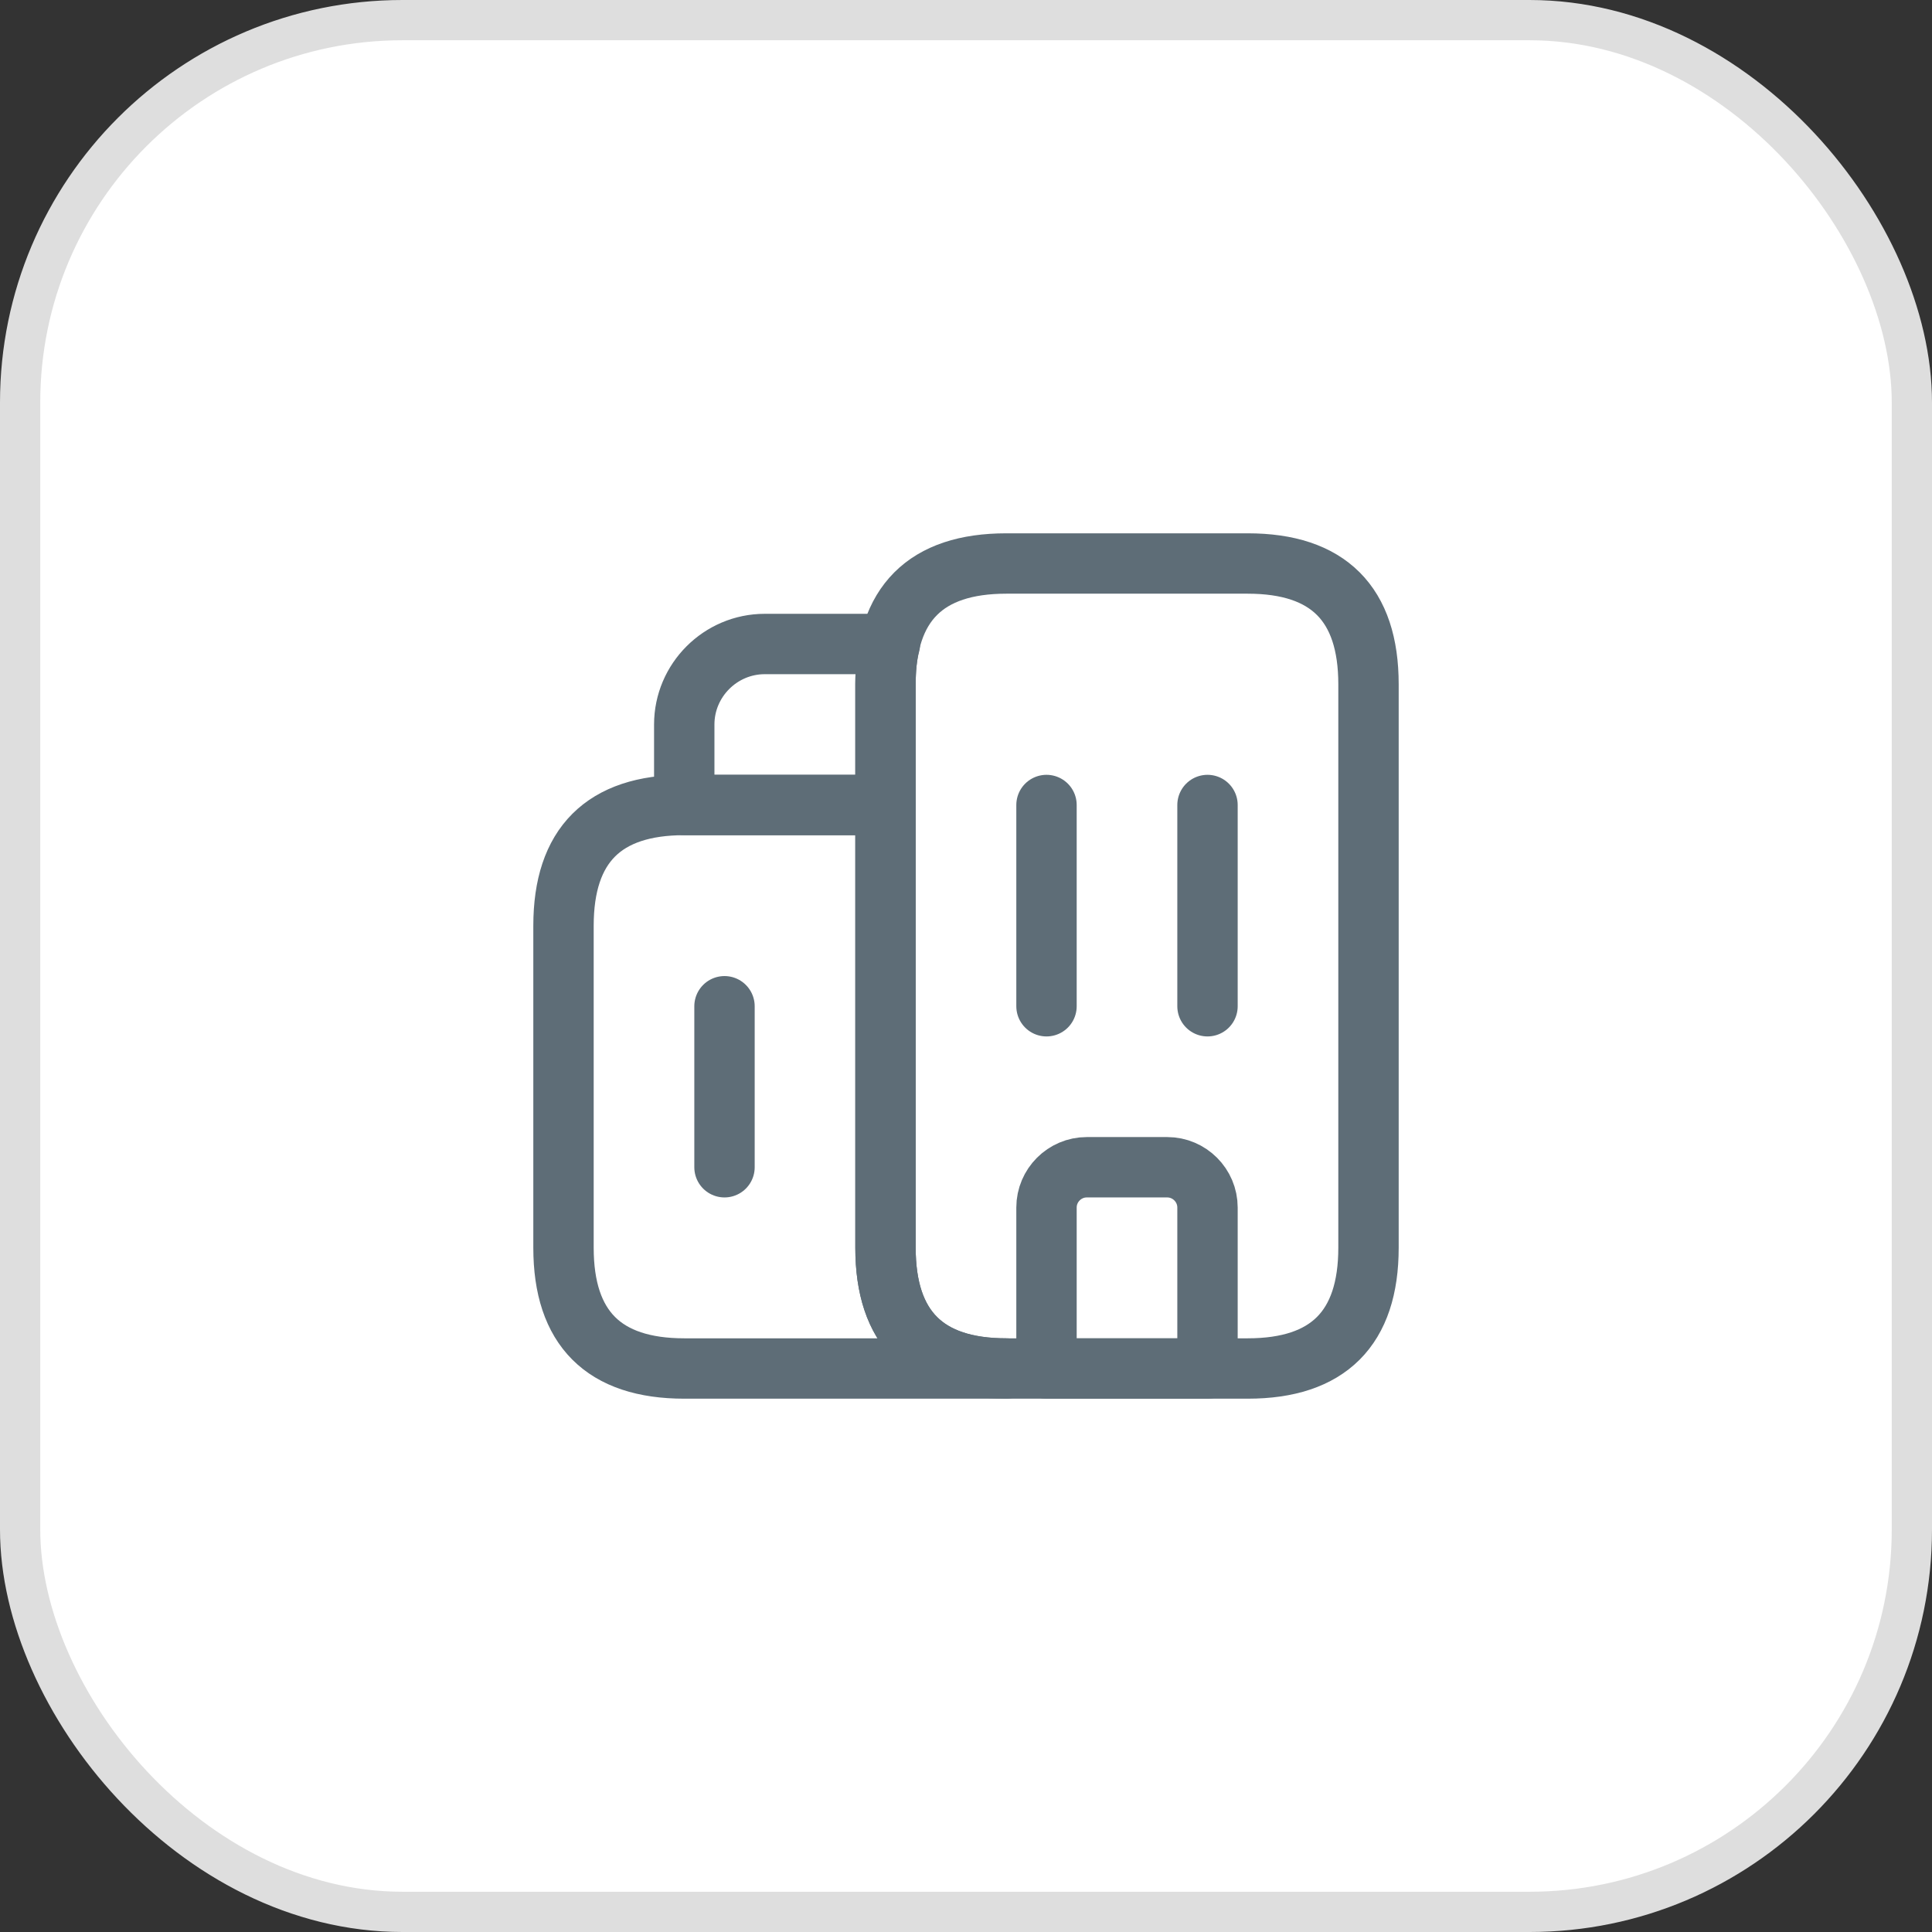
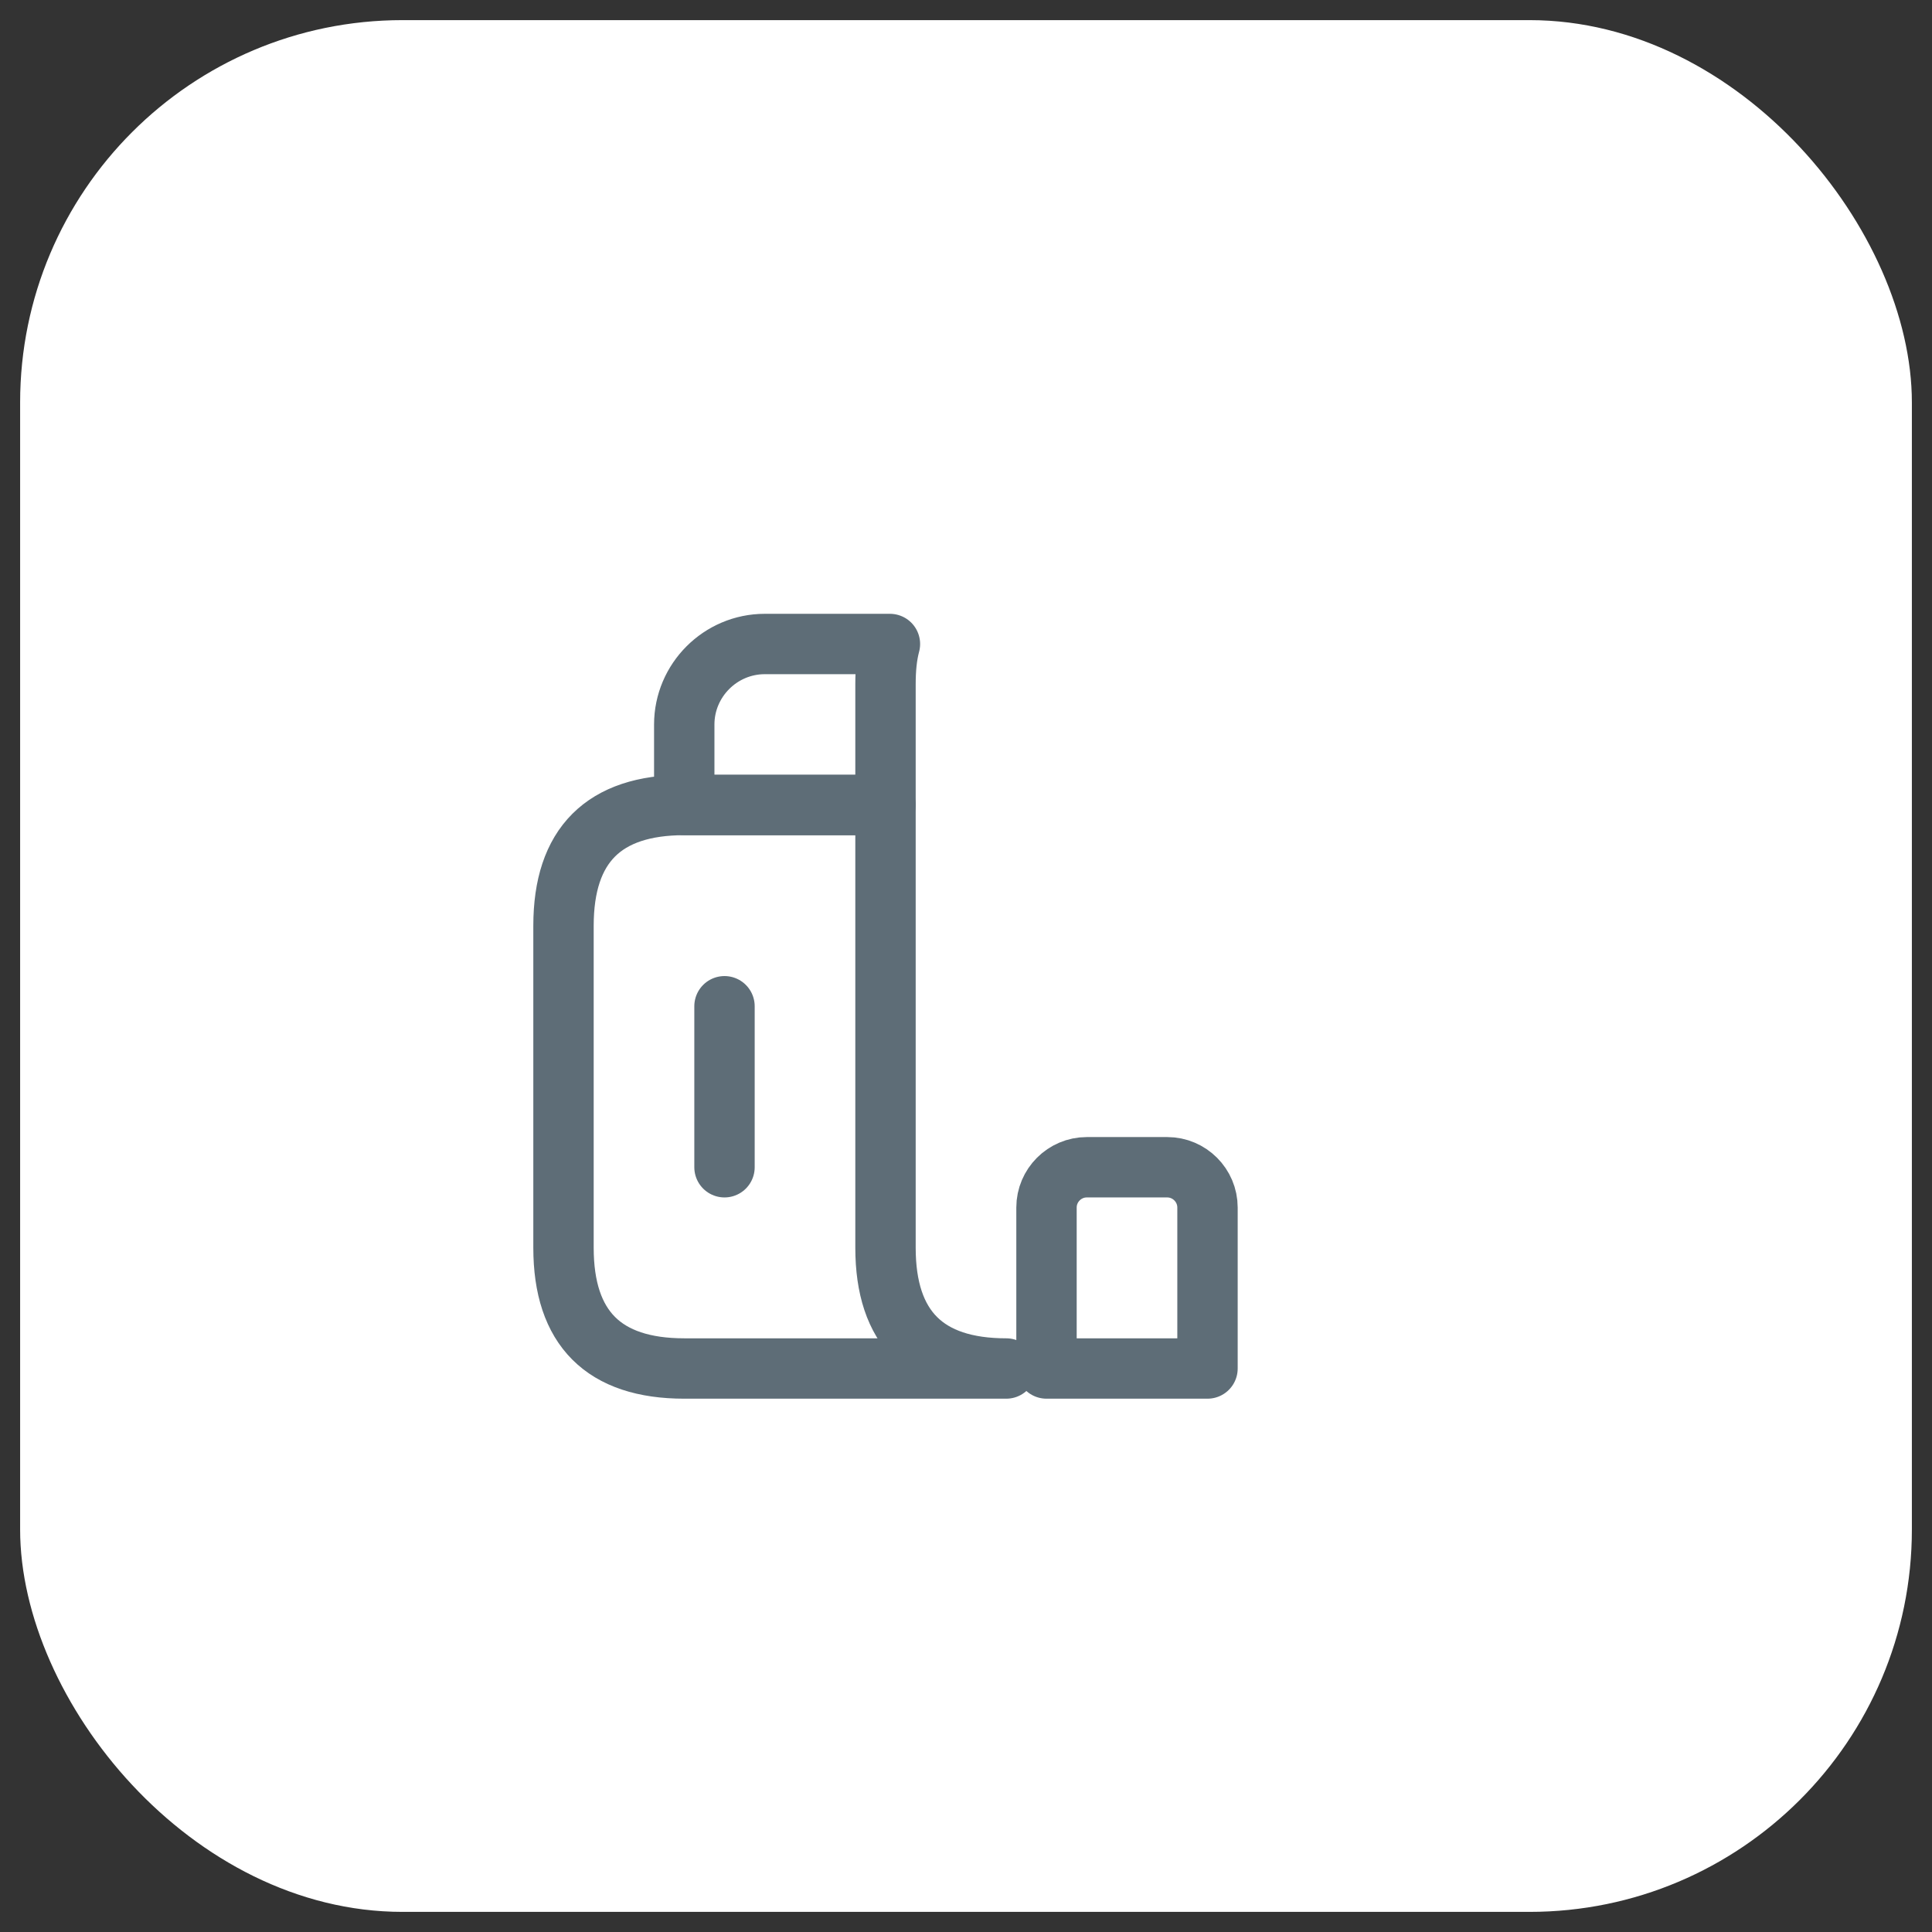
<svg xmlns="http://www.w3.org/2000/svg" width="48" height="48" viewBox="0 0 48 48" fill="none">
  <rect x="0" y="0" width="48" height="48" fill="#333333" stroke="none" />
  <rect x="0.5" y="0.5" width="47" height="47" rx="9.5" fill="white" />
-   <rect x="0.5" y="0.5" width="47" height="47" rx="9.5" stroke="#DEDEDE" />
  <path d="M25 34H17C15 34 14 33 14 31V23C14 21 15 20 17 20H22V31C22 33 23 34 25 34Z" stroke="#5E6D77" stroke-width="1.5" stroke-miterlimit="10" stroke-linecap="round" stroke-linejoin="round" />
  <path d="M22.11 16C22.03 16.3 22 16.63 22 17V20H17V18C17 16.9 17.9 16 19 16H22.11Z" stroke="#5E6D77" stroke-width="1.5" stroke-miterlimit="10" stroke-linecap="round" stroke-linejoin="round" />
-   <path d="M26 20V25" stroke="#5E6D77" stroke-width="1.5" stroke-miterlimit="10" stroke-linecap="round" stroke-linejoin="round" />
-   <path d="M30 20V25" stroke="#5E6D77" stroke-width="1.5" stroke-miterlimit="10" stroke-linecap="round" stroke-linejoin="round" />
  <path d="M29 29H27C26.45 29 26 29.45 26 30V34H30V30C30 29.45 29.55 29 29 29Z" stroke="#5E6D77" stroke-width="1.5" stroke-miterlimit="10" stroke-linecap="round" stroke-linejoin="round" />
  <path d="M18 25V29" stroke="#5E6D77" stroke-width="1.5" stroke-miterlimit="10" stroke-linecap="round" stroke-linejoin="round" />
-   <path d="M22 31V17C22 15 23 14 25 14H31C33 14 34 15 34 17V31C34 33 33 34 31 34H25C23 34 22 33 22 31Z" stroke="#5E6D77" stroke-width="1.5" stroke-miterlimit="10" stroke-linecap="round" stroke-linejoin="round" />
</svg>